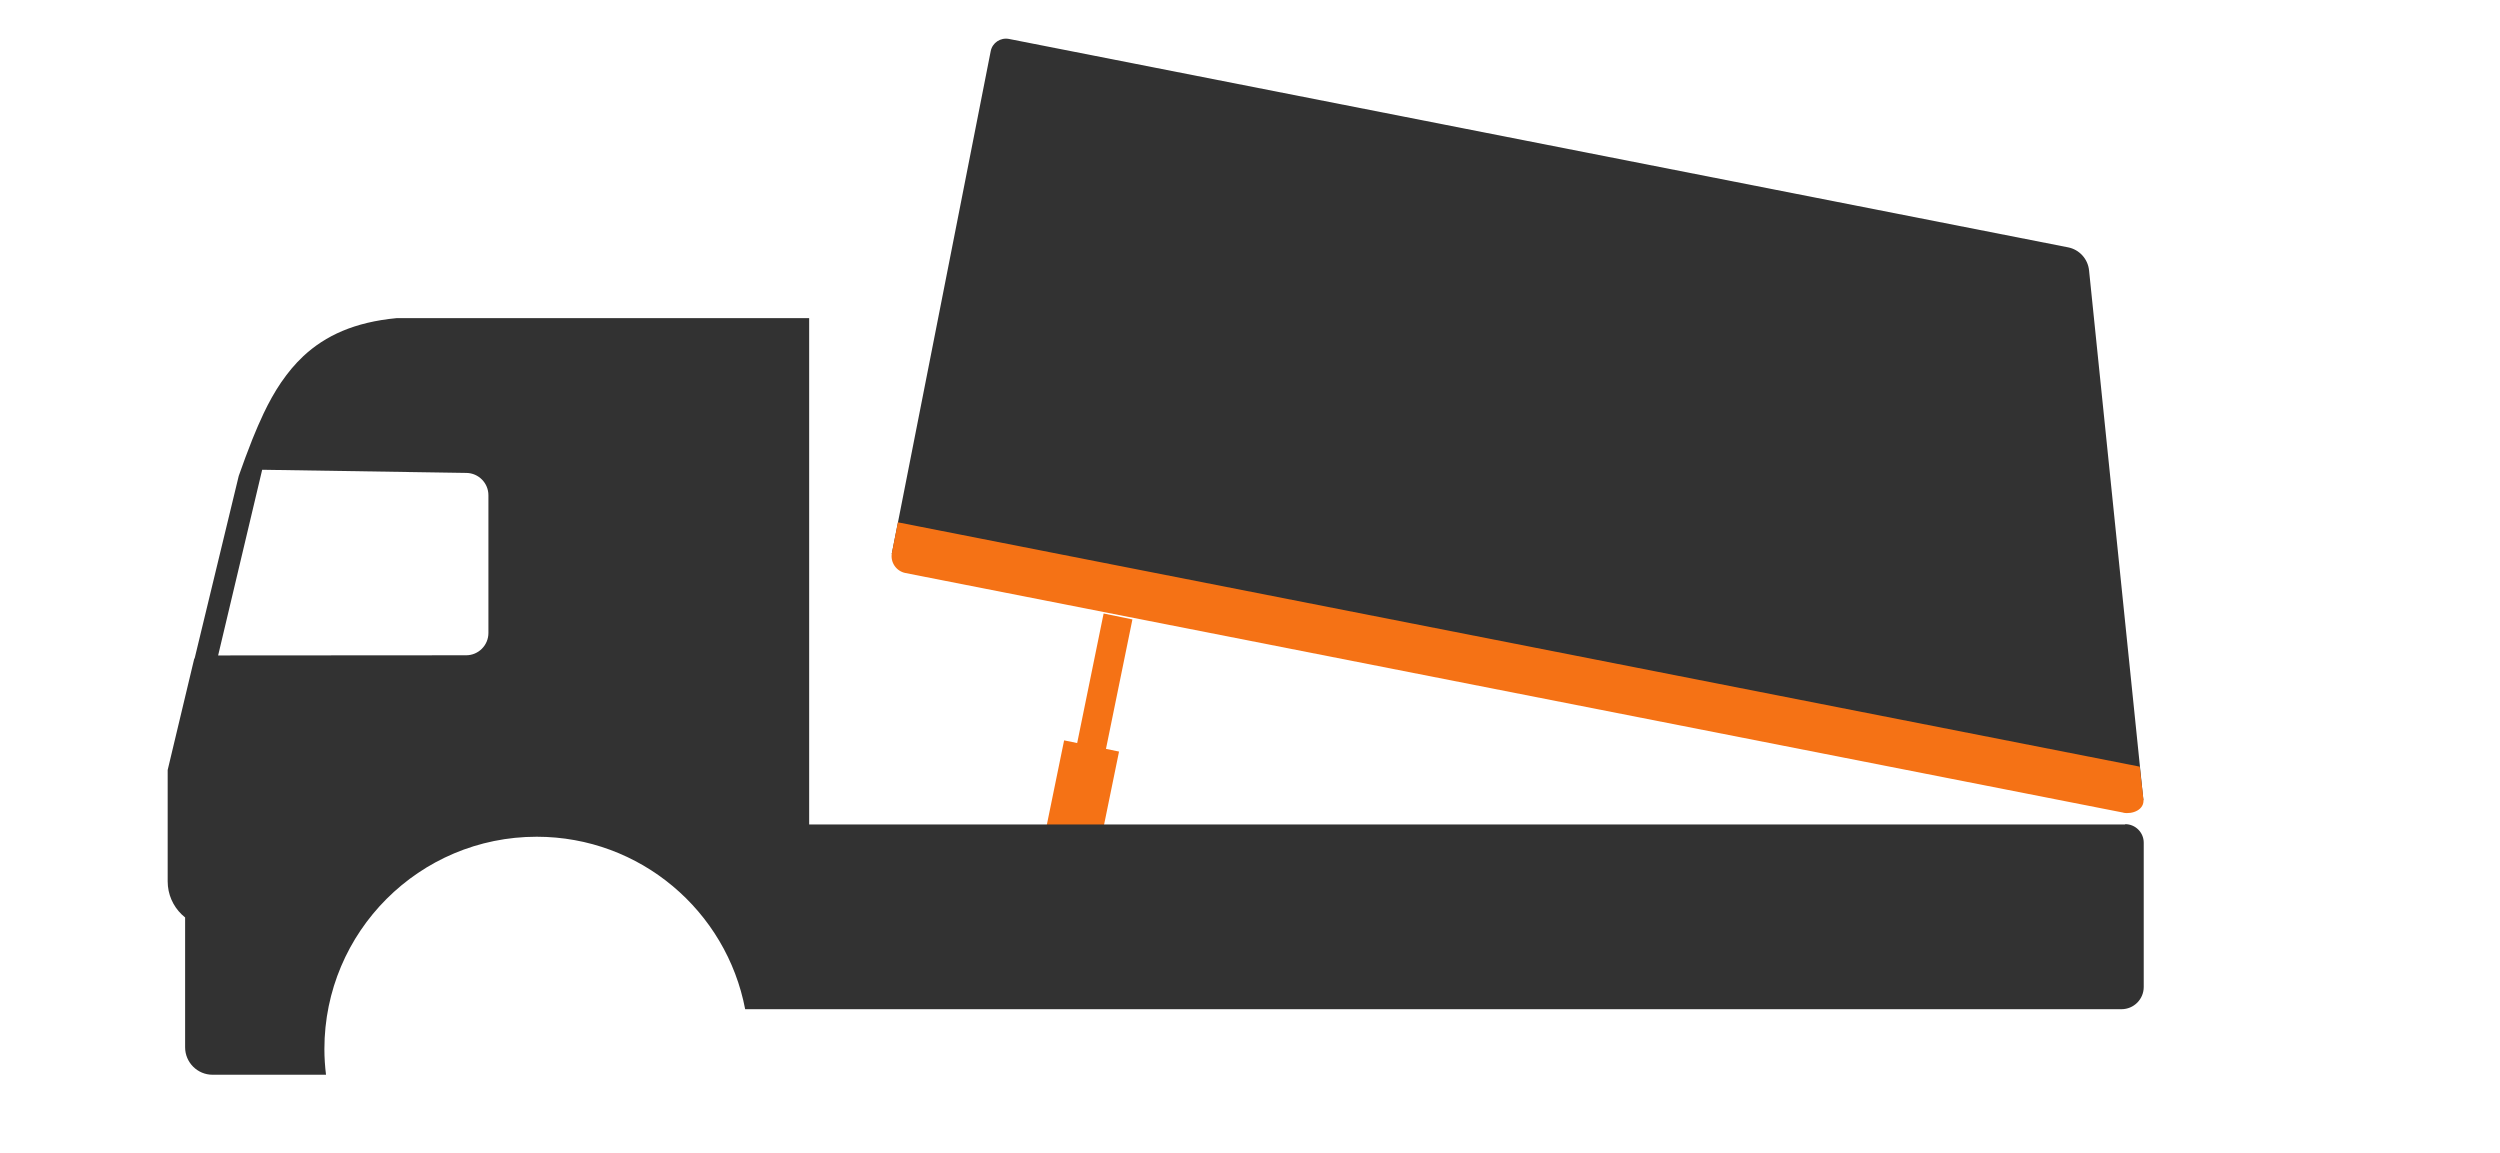
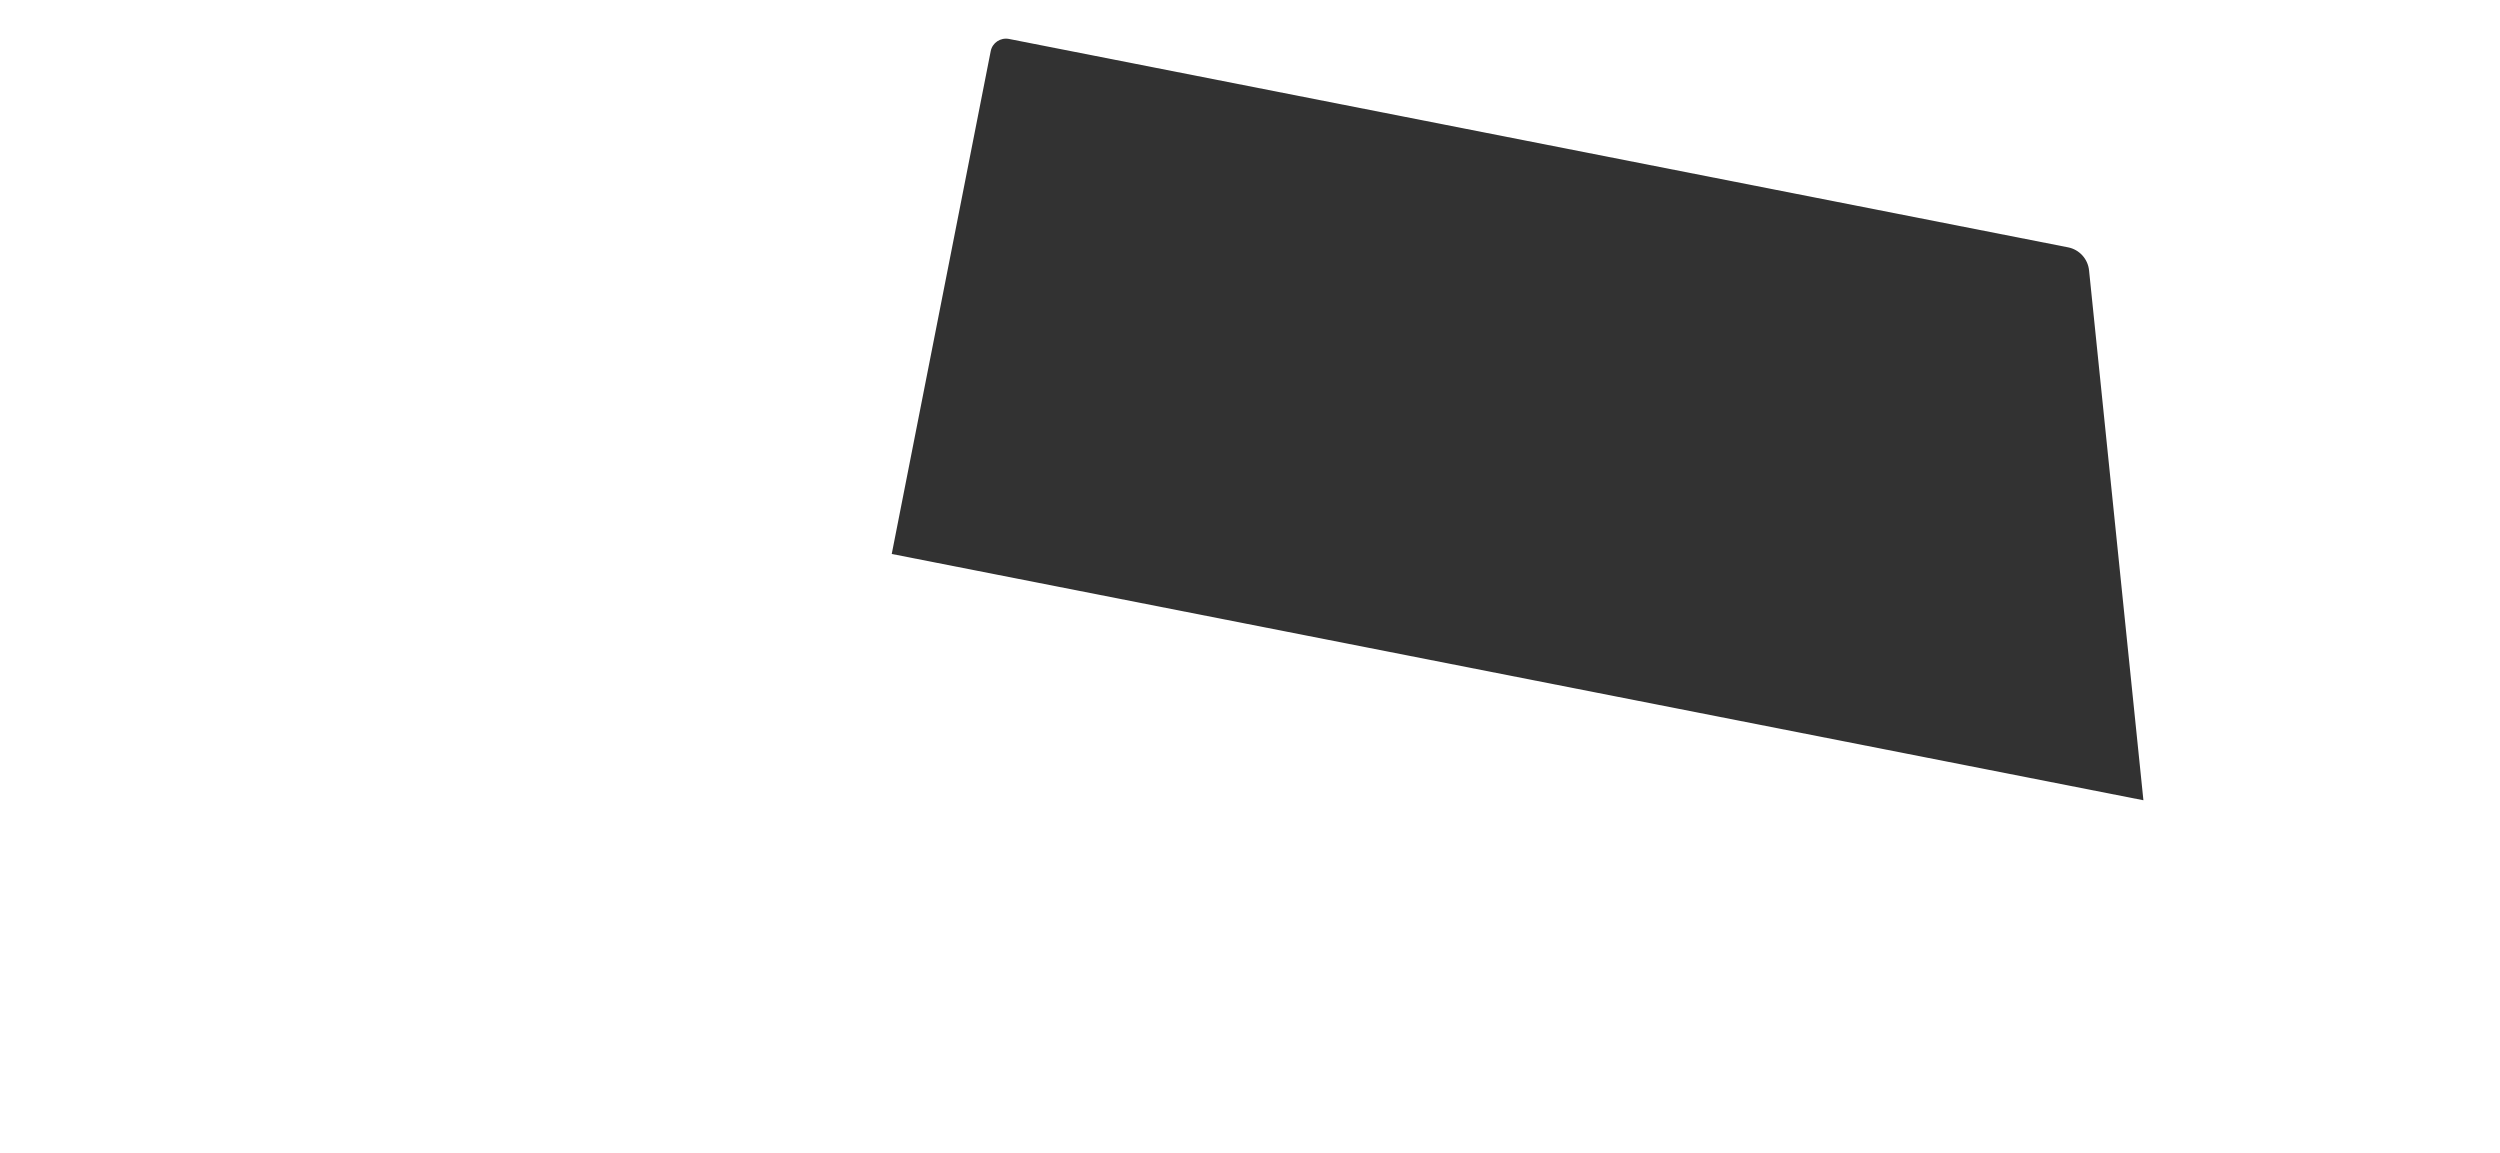
<svg xmlns="http://www.w3.org/2000/svg" id="Ebene_4" viewBox="0 0 308.19 142.1">
  <defs>
    <style>.cls-1,.cls-2{fill:#323232;}.cls-2{fill-rule:evenodd;}.cls-3{fill:#f57215;}</style>
  </defs>
-   <polygon class="cls-3" points="136.34 92.32 139.6 76.36 136.05 75.63 132.79 91.6 131.18 91.27 127.13 111.05 133.9 112.44 137.95 92.65 136.34 92.32" />
  <path class="cls-1" d="M264.22,98.65l-154.29-30.36,12.2-61.98c.2-1.04,1.21-1.71,2.25-1.51l130.56,25.69c1.39.27,2.45,1.43,2.59,2.84l6.7,65.31Z" />
-   <path class="cls-3" d="M261.77,100.18l-150.15-29.54c-1.15-.23-1.89-1.34-1.67-2.48l.74-3.77,153.09,30.12s.29,2.71.45,4.01c.16,1.3-1.34,1.89-2.48,1.67Z" />
-   <path class="cls-2" d="M261.98,101.61v.03H99.75v-62.42h-50.87c-5.17.49-8.76,2.15-11.48,4.68,0,0-.02.03-.04.04-.99.93-1.86,1.98-2.65,3.13-.01.02-.03.04-.04.05-.81,1.19-1.53,2.49-2.19,3.88-.02.05-.05.1-.07.16-.2.43-.4.86-.59,1.3-.04.09-.08.19-.12.28-.19.45-.38.91-.57,1.37-.01.03-.03.07-.04.1-.57,1.42-1.11,2.91-1.66,4.46l-5.44,22.51h-.04l-3.28,13.74v13.74c0,.2.01.39.03.58.16,1.56.95,2.93,2.12,3.86v16.01c0,1.86,1.52,3.38,3.38,3.38h13.99c-.13-1.04-.2-2.1-.2-3.17,0-14.45,11.71-26.17,26.17-26.17,12.77,0,23.4,9.16,25.7,21.26h169.67c1.51,0,2.74-1.22,2.74-2.74v-17.79c0-1.25-1.02-2.28-2.28-2.28ZM60.21,78.03c0,1.52-1.23,2.75-2.75,2.75l-30.57.02,5.43-22.89,25.18.39c1.5.02,2.71,1.25,2.71,2.75v16.98Z" />
</svg>